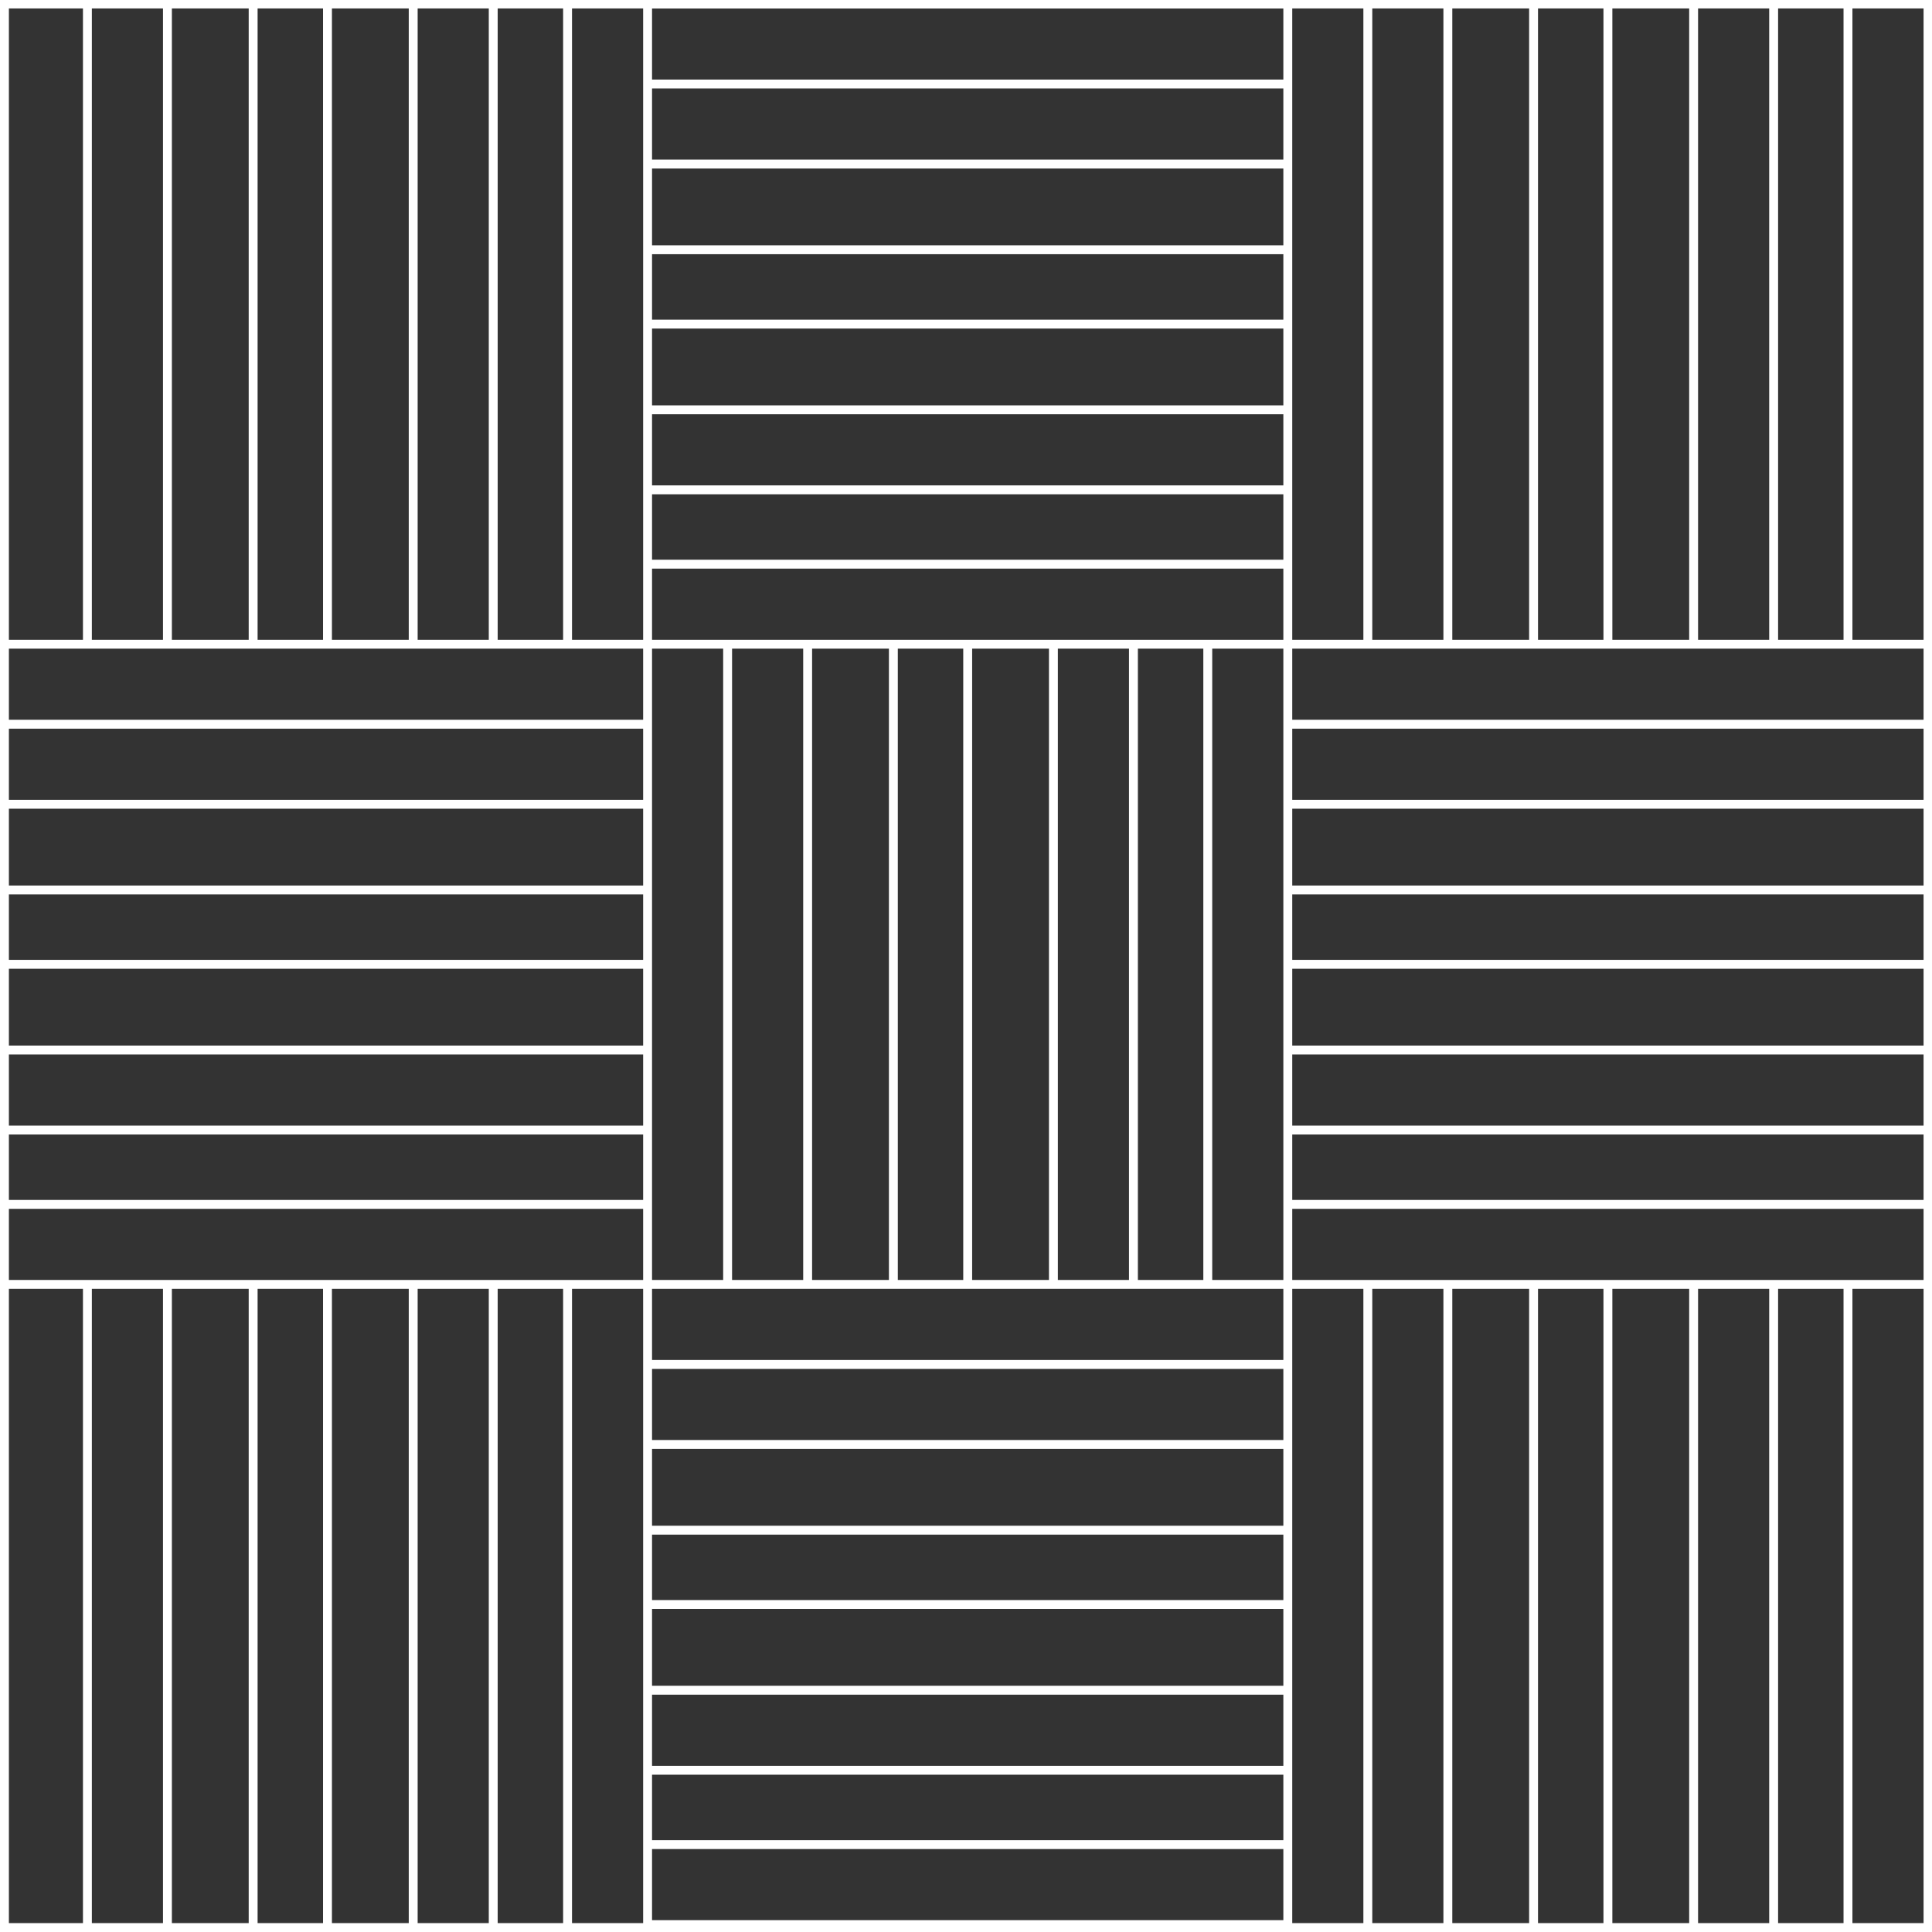
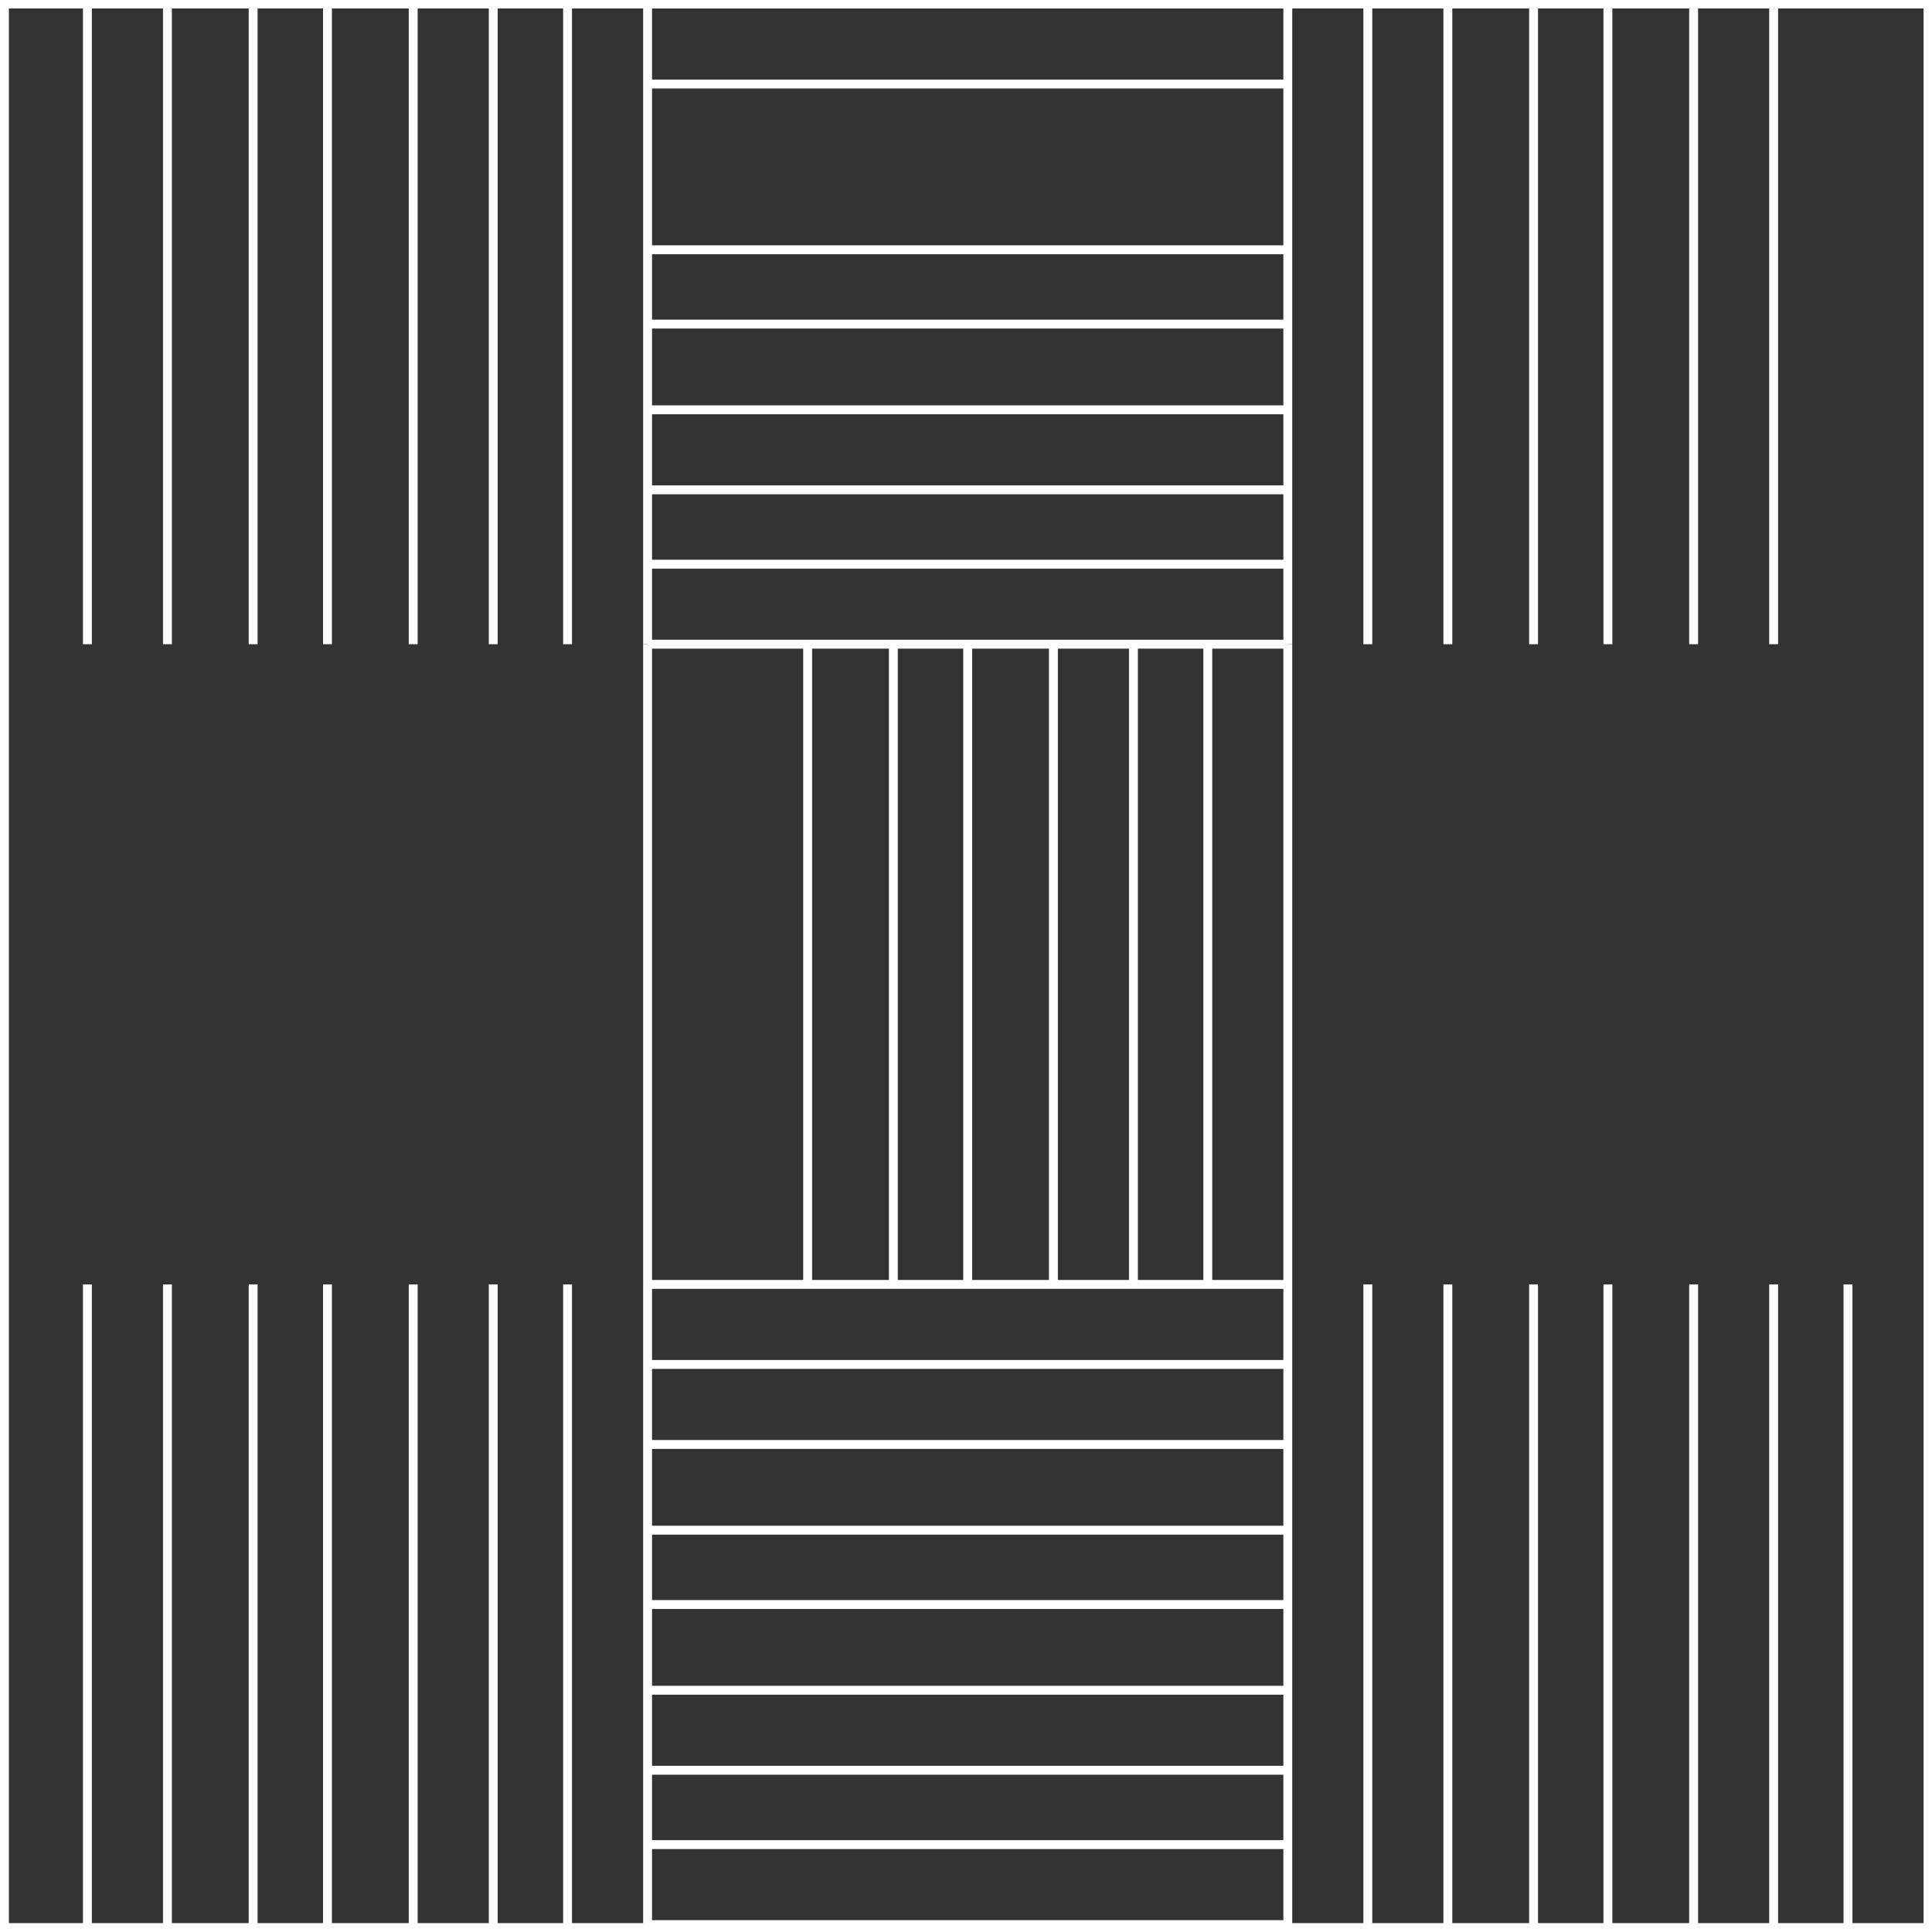
<svg xmlns="http://www.w3.org/2000/svg" width="1190.6pt" height="1190.6pt" version="1.1" viewBox="0 0 420 420">
  <rect x="0" y="0" width="420" height="420" fill="#333333" stroke="none" />
  <defs>
    <clipPath id="clipPath10703">
      <path d="M 0,217.33 H 217.33 V 0 H 0 Z" />
    </clipPath>
    <clipPath id="clipPath10811">
-       <path d="M 0,217.33 H 217.33 V 0 H 0 Z" />
+       <path d="M 0,217.33 V 0 H 0 Z" />
    </clipPath>
    <clipPath id="clipPath10923">
      <path d="M 0,217.33 H 217.33 V 0 H 0 Z" />
    </clipPath>
    <clipPath id="clipPath11035">
      <path d="M 0,217.33 H 217.33 V 0 H 0 Z" />
    </clipPath>
  </defs>
  <g transform="translate(-141.68 -140.11)">
    <g transform="matrix(1.933 0 0 -1.933 141.68 560.11)">
      <g clip-path="url(#clipPath10703)">
        <g transform="translate(9.83 216.83)">
          <path d="m0 0v-72" fill="none" stroke="#fff" stroke-miterlimit="10" />
        </g>
        <g transform="translate(18.83 216.83)">
          <path d="m0 0v-72" fill="none" stroke="#fff" stroke-miterlimit="10" />
        </g>
        <g transform="translate(28.47 216.83)">
          <path d="m0 0v-72" fill="none" stroke="#fff" stroke-miterlimit="10" />
        </g>
        <g transform="translate(36.83 216.83)">
          <path d="m0 0v-72" fill="none" stroke="#fff" stroke-miterlimit="10" />
        </g>
        <g transform="translate(46.47 216.83)">
          <path d="m0 0v-72" fill="none" stroke="#fff" stroke-miterlimit="10" />
        </g>
        <g transform="translate(55.47 216.83)">
          <path d="m0 0v-72" fill="none" stroke="#fff" stroke-miterlimit="10" />
        </g>
        <g transform="translate(63.83 216.83)">
          <path d="m0 0v-72" fill="none" stroke="#fff" stroke-miterlimit="10" />
        </g>
        <g transform="translate(72.83 216.83)">
          <path d="m0 0v-72" fill="none" stroke="#fff" stroke-miterlimit="10" />
        </g>
        <g transform="translate(144.83 216.83)">
          <path d="m0 0v-72" fill="none" stroke="#fff" stroke-miterlimit="10" />
        </g>
        <g transform="translate(153.83 216.83)">
          <path d="m0 0v-72" fill="none" stroke="#fff" stroke-miterlimit="10" />
        </g>
        <g transform="translate(162.83 216.83)">
          <path d="m0 0v-72" fill="none" stroke="#fff" stroke-miterlimit="10" />
        </g>
        <g transform="translate(172.47 216.83)">
          <path d="m0 0v-72" fill="none" stroke="#fff" stroke-miterlimit="10" />
        </g>
        <g transform="translate(180.83 216.83)">
          <path d="m0 0v-72" fill="none" stroke="#fff" stroke-miterlimit="10" />
        </g>
        <g transform="translate(190.47 216.83)">
          <path d="m0 0v-72" fill="none" stroke="#fff" stroke-miterlimit="10" />
        </g>
        <g transform="translate(199.47 216.83)">
          <path d="m0 0v-72" fill="none" stroke="#fff" stroke-miterlimit="10" />
        </g>
        <g transform="translate(207.83 216.83)">
-           <path d="m0 0v-72" fill="none" stroke="#fff" stroke-miterlimit="10" />
-         </g>
+           </g>
        <g transform="translate(144.83 216.83)">
          <path d="m0 0h-72" fill="none" stroke="#fff" stroke-miterlimit="10" />
        </g>
      </g>
      <g transform="translate(144.83 207.83)">
        <path d="m0 0h-72" fill="none" stroke="#fff" stroke-miterlimit="10" />
      </g>
      <g transform="translate(144.83 198.83)">
-         <path d="m0 0h-72" fill="none" stroke="#fff" stroke-miterlimit="10" />
-       </g>
+         </g>
      <g transform="translate(144.83 189.19)">
        <path d="m0 0h-72" fill="none" stroke="#fff" stroke-miterlimit="10" />
      </g>
      <g transform="translate(144.83 180.83)">
        <path d="m0 0h-72" fill="none" stroke="#fff" stroke-miterlimit="10" />
      </g>
      <g transform="translate(144.83 171.19)">
        <path d="m0 0h-72" fill="none" stroke="#fff" stroke-miterlimit="10" />
      </g>
      <g transform="translate(144.83 162.19)">
        <path d="m0 0h-72" fill="none" stroke="#fff" stroke-miterlimit="10" />
      </g>
      <g transform="translate(144.83 153.83)">
        <path d="m0 0h-72" fill="none" stroke="#fff" stroke-miterlimit="10" />
      </g>
      <g transform="translate(144.83 144.83)">
        <path d="m0 0h-72" fill="none" stroke="#fff" stroke-miterlimit="10" />
      </g>
      <g clip-path="url(#clipPath10811)">
        <g transform="translate(216.83 144.83)">
          <path d="m0 0h-72" fill="none" stroke="#fff" stroke-miterlimit="10" />
        </g>
        <g transform="translate(216.83 135.83)">
          <path d="m0 0h-72" fill="none" stroke="#fff" stroke-miterlimit="10" />
        </g>
        <g transform="translate(216.83 126.83)">
          <path d="m0 0h-72" fill="none" stroke="#fff" stroke-miterlimit="10" />
        </g>
        <g transform="translate(216.83 117.19)">
          <path d="m0 0h-72" fill="none" stroke="#fff" stroke-miterlimit="10" />
        </g>
        <g transform="translate(216.83 108.83)">
          <path d="m0 0h-72" fill="none" stroke="#fff" stroke-miterlimit="10" />
        </g>
        <g transform="translate(216.83 99.19)">
          <path d="m0 0h-72" fill="none" stroke="#fff" stroke-miterlimit="10" />
        </g>
        <g transform="translate(216.83 90.19)">
          <path d="m0 0h-72" fill="none" stroke="#fff" stroke-miterlimit="10" />
        </g>
        <g transform="translate(216.83 81.83)">
          <path d="m0 0h-72" fill="none" stroke="#fff" stroke-miterlimit="10" />
        </g>
        <g transform="translate(216.83 72.83)">
          <path d="m0 0h-72" fill="none" stroke="#fff" stroke-miterlimit="10" />
        </g>
        <g transform="translate(72.83 144.83)">
          <path d="m0 0h-72" fill="none" stroke="#fff" stroke-miterlimit="10" />
        </g>
        <g transform="translate(72.83 135.83)">
          <path d="m0 0h-72" fill="none" stroke="#fff" stroke-miterlimit="10" />
        </g>
        <g transform="translate(72.83 126.83)">
          <path d="m0 0h-72" fill="none" stroke="#fff" stroke-miterlimit="10" />
        </g>
        <g transform="translate(72.83 117.19)">
          <path d="m0 0h-72" fill="none" stroke="#fff" stroke-miterlimit="10" />
        </g>
        <g transform="translate(72.83 108.83)">
          <path d="m0 0h-72" fill="none" stroke="#fff" stroke-miterlimit="10" />
        </g>
        <g transform="translate(72.83 99.19)">
          <path d="m0 0h-72" fill="none" stroke="#fff" stroke-miterlimit="10" />
        </g>
        <g transform="translate(72.83 90.19)">
          <path d="m0 0h-72" fill="none" stroke="#fff" stroke-miterlimit="10" />
        </g>
        <g transform="translate(72.83 81.83)">
          <path d="m0 0h-72" fill="none" stroke="#fff" stroke-miterlimit="10" />
        </g>
        <g transform="translate(72.83 72.83)">
          <path d="m0 0h-72" fill="none" stroke="#fff" stroke-miterlimit="10" />
        </g>
      </g>
      <g transform="translate(144.83 72.83)">
        <path d="m0 0h-72" fill="none" stroke="#fff" stroke-miterlimit="10" />
      </g>
      <g transform="translate(144.83 63.83)">
        <path d="m0 0h-72" fill="none" stroke="#fff" stroke-miterlimit="10" />
      </g>
      <g transform="translate(144.83 54.83)">
        <path d="m0 0h-72" fill="none" stroke="#fff" stroke-miterlimit="10" />
      </g>
      <g transform="translate(144.83 45.19)">
        <path d="m0 0h-72" fill="none" stroke="#fff" stroke-miterlimit="10" />
      </g>
      <g transform="translate(144.83 36.83)">
        <path d="m0 0h-72" fill="none" stroke="#fff" stroke-miterlimit="10" />
      </g>
      <g transform="translate(144.83 27.19)">
        <path d="m0 0h-72" fill="none" stroke="#fff" stroke-miterlimit="10" />
      </g>
      <g transform="translate(144.83 18.19)">
        <path d="m0 0h-72" fill="none" stroke="#fff" stroke-miterlimit="10" />
      </g>
      <g transform="translate(144.83 9.83)">
        <path d="m0 0h-72" fill="none" stroke="#fff" stroke-miterlimit="10" />
      </g>
      <g clip-path="url(#clipPath10923)">
        <g transform="translate(144.83 .83)">
          <path d="m0 0h-72" fill="none" stroke="#fff" stroke-miterlimit="10" />
        </g>
        <g transform="translate(9.83 72.83)">
          <path d="m0 0v-72" fill="none" stroke="#fff" stroke-miterlimit="10" />
        </g>
        <g transform="translate(18.83 72.83)">
          <path d="m0 0v-72" fill="none" stroke="#fff" stroke-miterlimit="10" />
        </g>
        <g transform="translate(28.47 72.83)">
          <path d="m0 0v-72" fill="none" stroke="#fff" stroke-miterlimit="10" />
        </g>
        <g transform="translate(36.83 72.83)">
          <path d="m0 0v-72" fill="none" stroke="#fff" stroke-miterlimit="10" />
        </g>
        <g transform="translate(46.47 72.83)">
          <path d="m0 0v-72" fill="none" stroke="#fff" stroke-miterlimit="10" />
        </g>
        <g transform="translate(55.47 72.83)">
          <path d="m0 0v-72" fill="none" stroke="#fff" stroke-miterlimit="10" />
        </g>
        <g transform="translate(63.83 72.83)">
          <path d="m0 0v-72" fill="none" stroke="#fff" stroke-miterlimit="10" />
        </g>
        <g transform="translate(72.83 72.83)">
          <path d="m0 0v-72" fill="none" stroke="#fff" stroke-miterlimit="10" />
        </g>
        <g transform="translate(144.83 72.83)">
          <path d="m0 0v-72" fill="none" stroke="#fff" stroke-miterlimit="10" />
        </g>
        <g transform="translate(153.83 72.83)">
          <path d="m0 0v-72" fill="none" stroke="#fff" stroke-miterlimit="10" />
        </g>
        <g transform="translate(162.83 72.83)">
          <path d="m0 0v-72" fill="none" stroke="#fff" stroke-miterlimit="10" />
        </g>
        <g transform="translate(172.47 72.83)">
          <path d="m0 0v-72" fill="none" stroke="#fff" stroke-miterlimit="10" />
        </g>
        <g transform="translate(180.83 72.83)">
          <path d="m0 0v-72" fill="none" stroke="#fff" stroke-miterlimit="10" />
        </g>
        <g transform="translate(190.47 72.83)">
          <path d="m0 0v-72" fill="none" stroke="#fff" stroke-miterlimit="10" />
        </g>
        <g transform="translate(199.47 72.83)">
          <path d="m0 0v-72" fill="none" stroke="#fff" stroke-miterlimit="10" />
        </g>
        <g transform="translate(207.83 72.83)">
          <path d="m0 0v-72" fill="none" stroke="#fff" stroke-miterlimit="10" />
        </g>
      </g>
      <g transform="translate(72.83 144.83)">
        <path d="m0 0v-72" fill="none" stroke="#fff" stroke-miterlimit="10" />
      </g>
      <g transform="translate(81.83 144.83)">
-         <path d="m0 0v-72" fill="none" stroke="#fff" stroke-miterlimit="10" />
-       </g>
+         </g>
      <g transform="translate(90.83 144.83)">
        <path d="m0 0v-72" fill="none" stroke="#fff" stroke-miterlimit="10" />
      </g>
      <g transform="translate(100.47 144.83)">
        <path d="m0 0v-72" fill="none" stroke="#fff" stroke-miterlimit="10" />
      </g>
      <g transform="translate(108.83 144.83)">
        <path d="m0 0v-72" fill="none" stroke="#fff" stroke-miterlimit="10" />
      </g>
      <g transform="translate(118.47 144.83)">
        <path d="m0 0v-72" fill="none" stroke="#fff" stroke-miterlimit="10" />
      </g>
      <g transform="translate(127.47 144.83)">
        <path d="m0 0v-72" fill="none" stroke="#fff" stroke-miterlimit="10" />
      </g>
      <g transform="translate(135.83 144.83)">
        <path d="m0 0v-72" fill="none" stroke="#fff" stroke-miterlimit="10" />
      </g>
      <g transform="translate(144.83 144.83)">
        <path d="m0 0v-72" fill="none" stroke="#fff" stroke-miterlimit="10" />
      </g>
      <g clip-path="url(#clipPath11035)">
        <path d="m216.83 0.5h-216.33v216.33h216.33z" fill="none" stroke="#fff" stroke-miterlimit="10" />
      </g>
    </g>
  </g>
</svg>